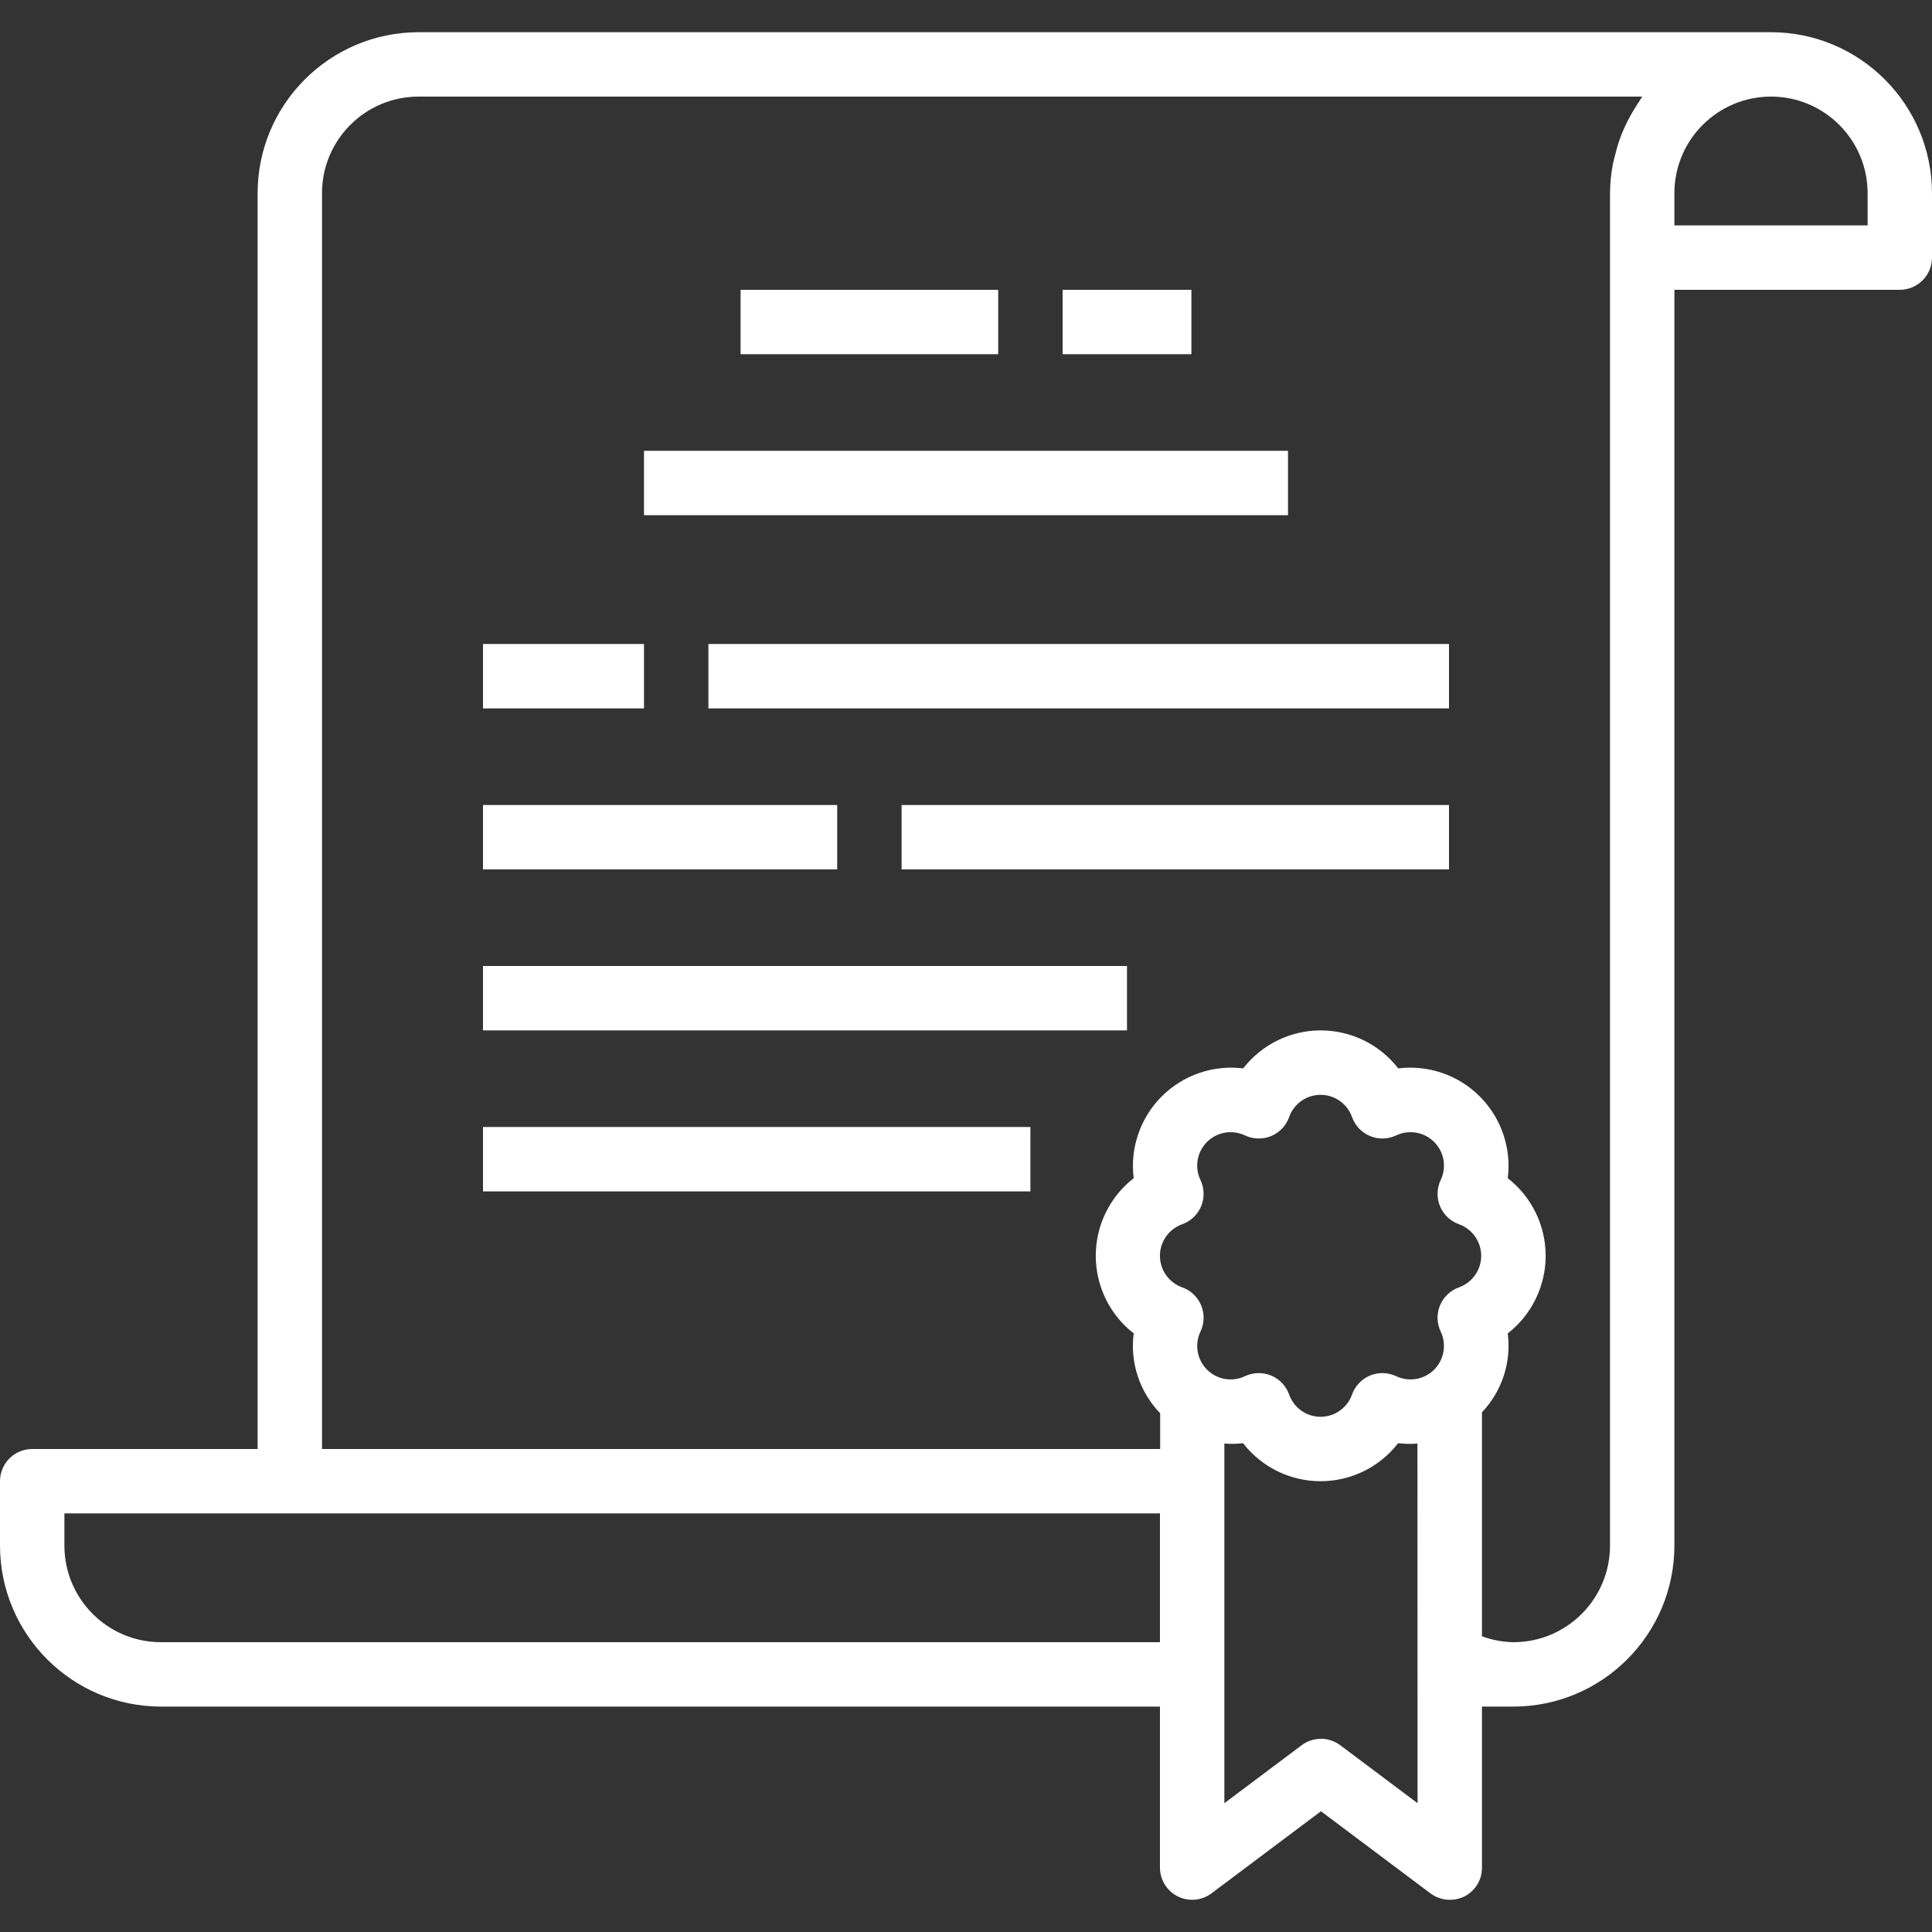
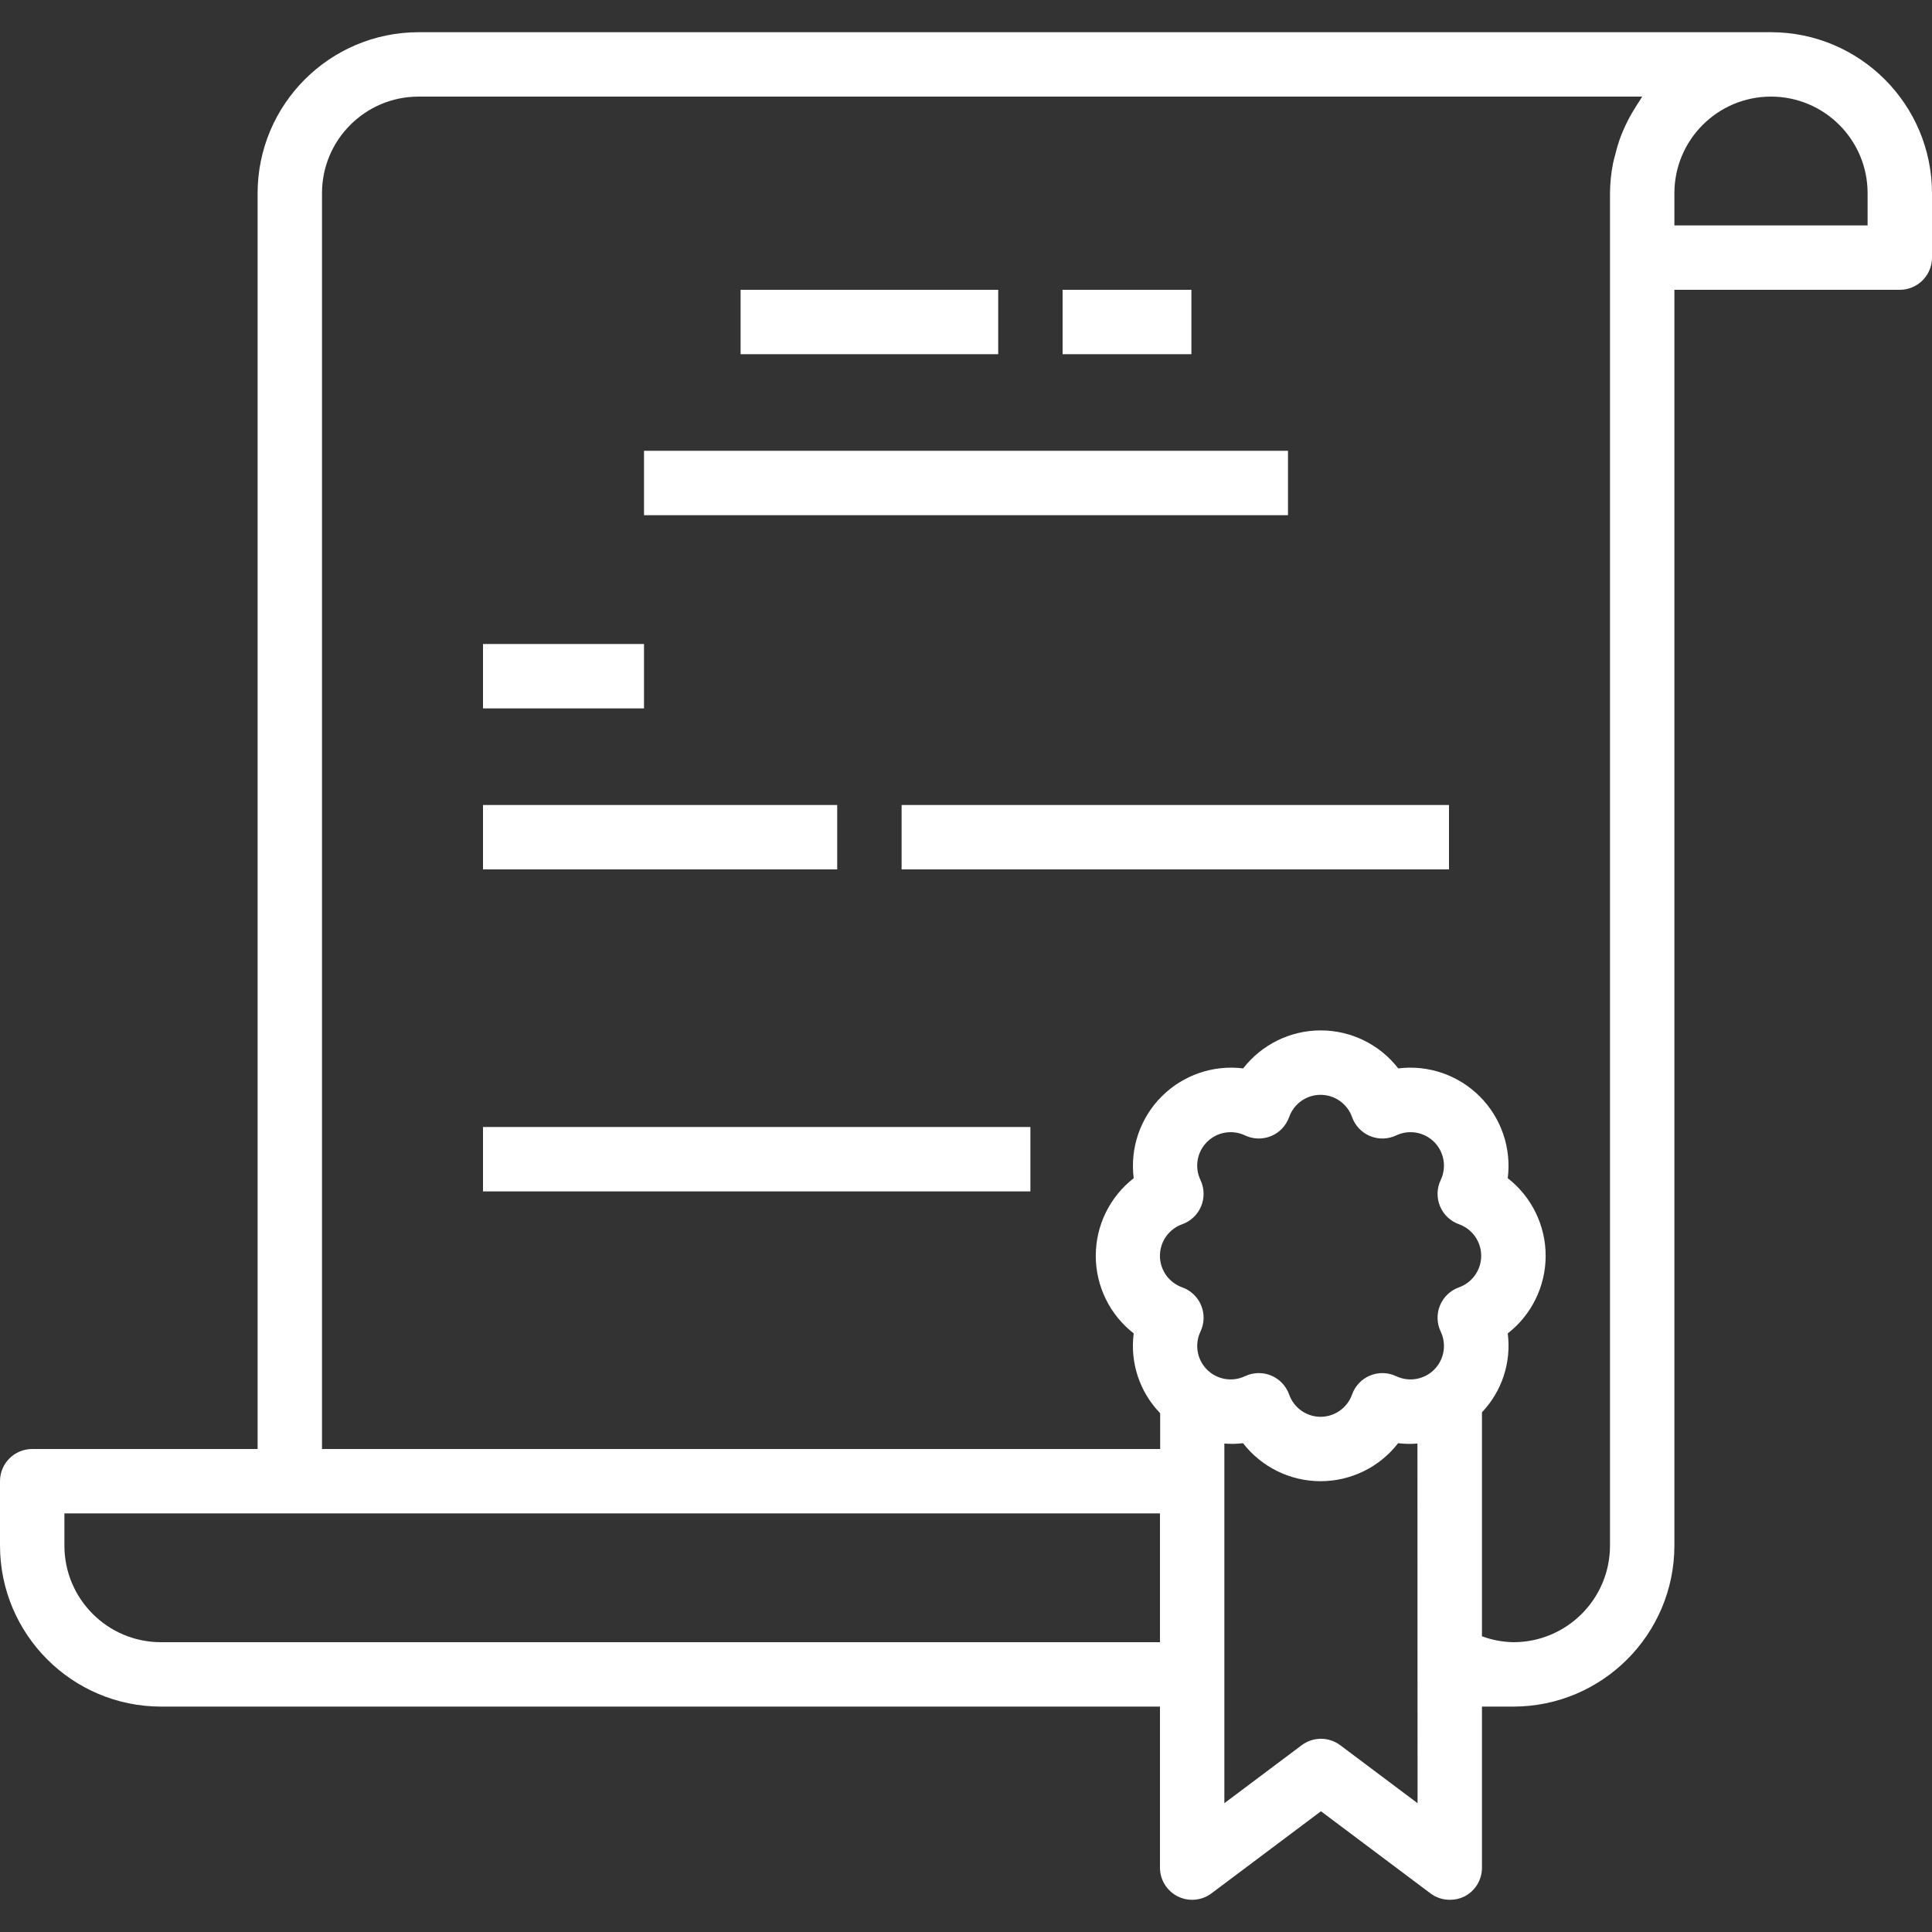
<svg xmlns="http://www.w3.org/2000/svg" width="66" height="66" viewBox="0 0 66 66" fill="none">
  <rect x="0" y="0" width="66" height="66" fill="#333333" stroke="none" />
  <path d="M60.5 1.1H14.3C11.264 1.104 8.804 3.564 8.8 6.6V49.5H1.1C0.493 49.5 0 49.992 0 50.6V52.8C0.004 55.836 2.464 58.296 5.5 58.3H39.626V63.8C39.626 64.217 39.862 64.598 40.234 64.784C40.607 64.97 41.053 64.93 41.386 64.68L45.126 61.875L48.866 64.68C49.056 64.823 49.288 64.9 49.526 64.9C49.697 64.902 49.866 64.864 50.019 64.79C50.394 64.602 50.629 64.218 50.626 63.8V58.3H51.7C54.736 58.296 57.196 55.836 57.2 52.8V9.9H64.9C65.507 9.9 66 9.407 66 8.8V6.6C65.996 3.564 63.536 1.104 60.5 1.1ZM39.626 56.1H5.5C3.678 56.1 2.2 54.622 2.2 52.8V51.7H39.626V56.1ZM48.426 61.6L45.786 59.62C45.395 59.326 44.858 59.326 44.466 59.62L41.826 61.6V49.314C42.039 49.331 42.253 49.327 42.464 49.302C43.099 50.121 44.077 50.6 45.113 50.6C46.15 50.6 47.127 50.121 47.762 49.302C47.981 49.328 48.202 49.332 48.422 49.314L48.426 61.6ZM49.841 43.978C49.548 44.082 49.312 44.306 49.193 44.593C49.074 44.881 49.082 45.206 49.216 45.487C49.424 45.923 49.336 46.443 48.996 46.786C48.655 47.129 48.135 47.22 47.698 47.014C47.417 46.88 47.092 46.871 46.804 46.99C46.516 47.109 46.292 47.345 46.188 47.639C46.027 48.094 45.596 48.4 45.113 48.4C44.63 48.4 44.199 48.094 44.039 47.639C43.934 47.345 43.711 47.109 43.423 46.99C43.134 46.871 42.809 46.88 42.528 47.014C42.091 47.22 41.572 47.129 41.231 46.786C40.89 46.443 40.802 45.923 41.011 45.487C41.144 45.206 41.153 44.881 41.033 44.594C40.915 44.306 40.68 44.083 40.386 43.978C39.93 43.816 39.625 43.384 39.625 42.9C39.625 42.416 39.93 41.984 40.386 41.822C40.68 41.717 40.914 41.494 41.033 41.206C41.152 40.919 41.144 40.595 41.011 40.314C40.801 39.878 40.889 39.357 41.23 39.014C41.571 38.671 42.091 38.58 42.528 38.786C42.809 38.92 43.134 38.929 43.423 38.81C43.711 38.691 43.934 38.455 44.039 38.161C44.199 37.706 44.63 37.401 45.113 37.401C45.596 37.401 46.027 37.706 46.188 38.161C46.292 38.455 46.516 38.691 46.804 38.81C47.092 38.929 47.417 38.92 47.698 38.786C48.135 38.58 48.655 38.671 48.996 39.014C49.336 39.357 49.424 39.877 49.216 40.313C49.082 40.594 49.074 40.919 49.193 41.206C49.312 41.494 49.548 41.718 49.841 41.822C50.296 41.985 50.6 42.417 50.6 42.9C50.6 43.383 50.296 43.815 49.841 43.978V43.978ZM56.015 3.438C55.953 3.526 55.898 3.619 55.841 3.711C55.723 3.899 55.618 4.094 55.524 4.294C55.474 4.404 55.428 4.506 55.385 4.613C55.303 4.829 55.235 5.049 55.181 5.273C55.155 5.376 55.123 5.475 55.104 5.579C55.037 5.916 55.003 6.257 55 6.6V52.8C55 54.622 53.522 56.1 51.7 56.1C51.333 56.093 50.971 56.025 50.626 55.898V48.246C51.311 47.526 51.633 46.536 51.507 45.551C52.324 44.915 52.802 43.936 52.802 42.9C52.802 41.864 52.324 40.885 51.507 40.249C51.637 39.222 51.285 38.192 50.554 37.459C49.823 36.725 48.794 36.371 47.766 36.498C47.131 35.679 46.154 35.2 45.118 35.2C44.082 35.2 43.104 35.679 42.469 36.498C41.441 36.371 40.413 36.726 39.682 37.459C38.951 38.192 38.599 39.222 38.729 40.249C37.911 40.885 37.433 41.864 37.433 42.9C37.433 43.936 37.911 44.915 38.729 45.551C38.599 46.55 38.932 47.554 39.633 48.278V49.5H11V6.6C11 4.778 12.478 3.3 14.3 3.3H56.1C56.069 3.343 56.046 3.392 56.015 3.438V3.438ZM63.8 7.7H57.2V6.6C57.2 4.778 58.678 3.3 60.5 3.3C62.322 3.3 63.8 4.778 63.8 6.6V7.7Z" fill="white" />
  <path d="M36.3 9.9H40.7V12.1H36.3V9.9Z" fill="white" />
  <path d="M25.3 9.9H34.1V12.1H25.3V9.9Z" fill="white" />
  <path d="M22 15.4H44V17.6H22V15.4Z" fill="white" />
  <path d="M16.5 22H22V24.2H16.5V22Z" fill="white" />
  <path d="M16.5 27.5H28.6V29.7H16.5V27.5Z" fill="white" />
-   <path d="M24.2 22H49.5V24.2H24.2V22Z" fill="white" />
  <path d="M30.8 27.5H49.5V29.7H30.8V27.5Z" fill="white" />
-   <path d="M16.5 33H38.5V35.2H16.5V33Z" fill="white" />
  <path d="M16.5 38.5H35.2V40.7H16.5V38.5Z" fill="white" />
</svg>